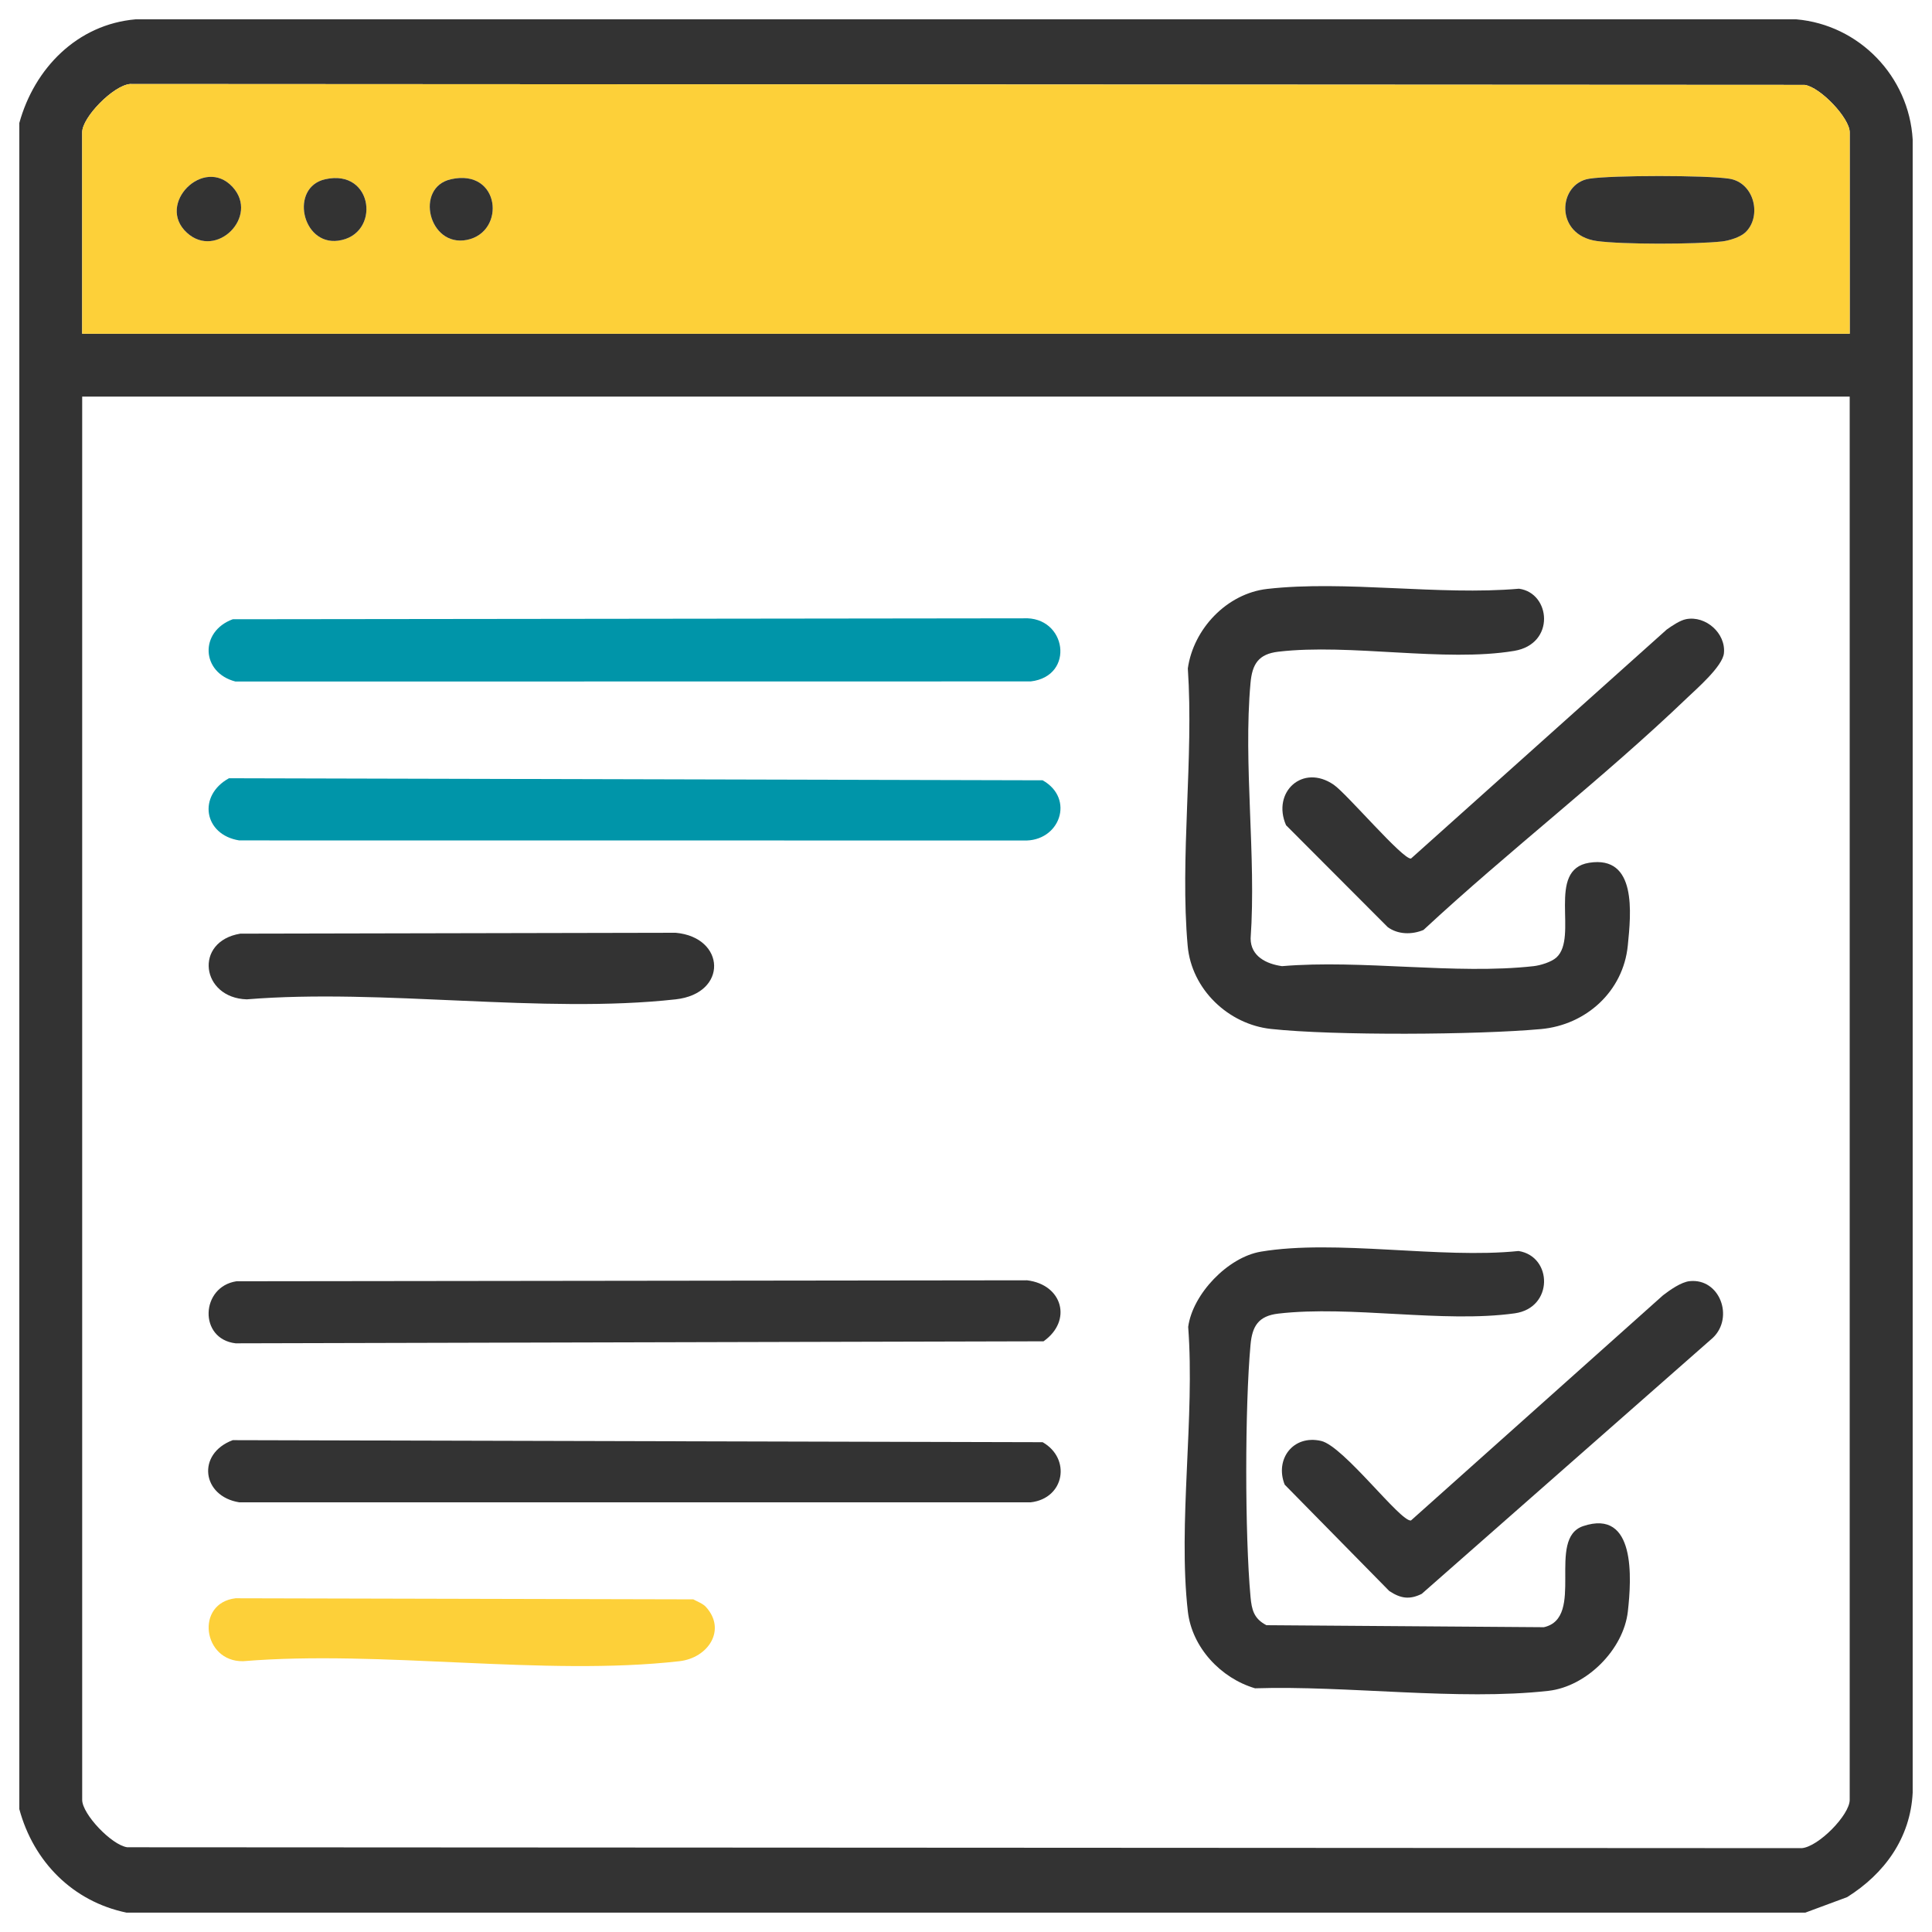
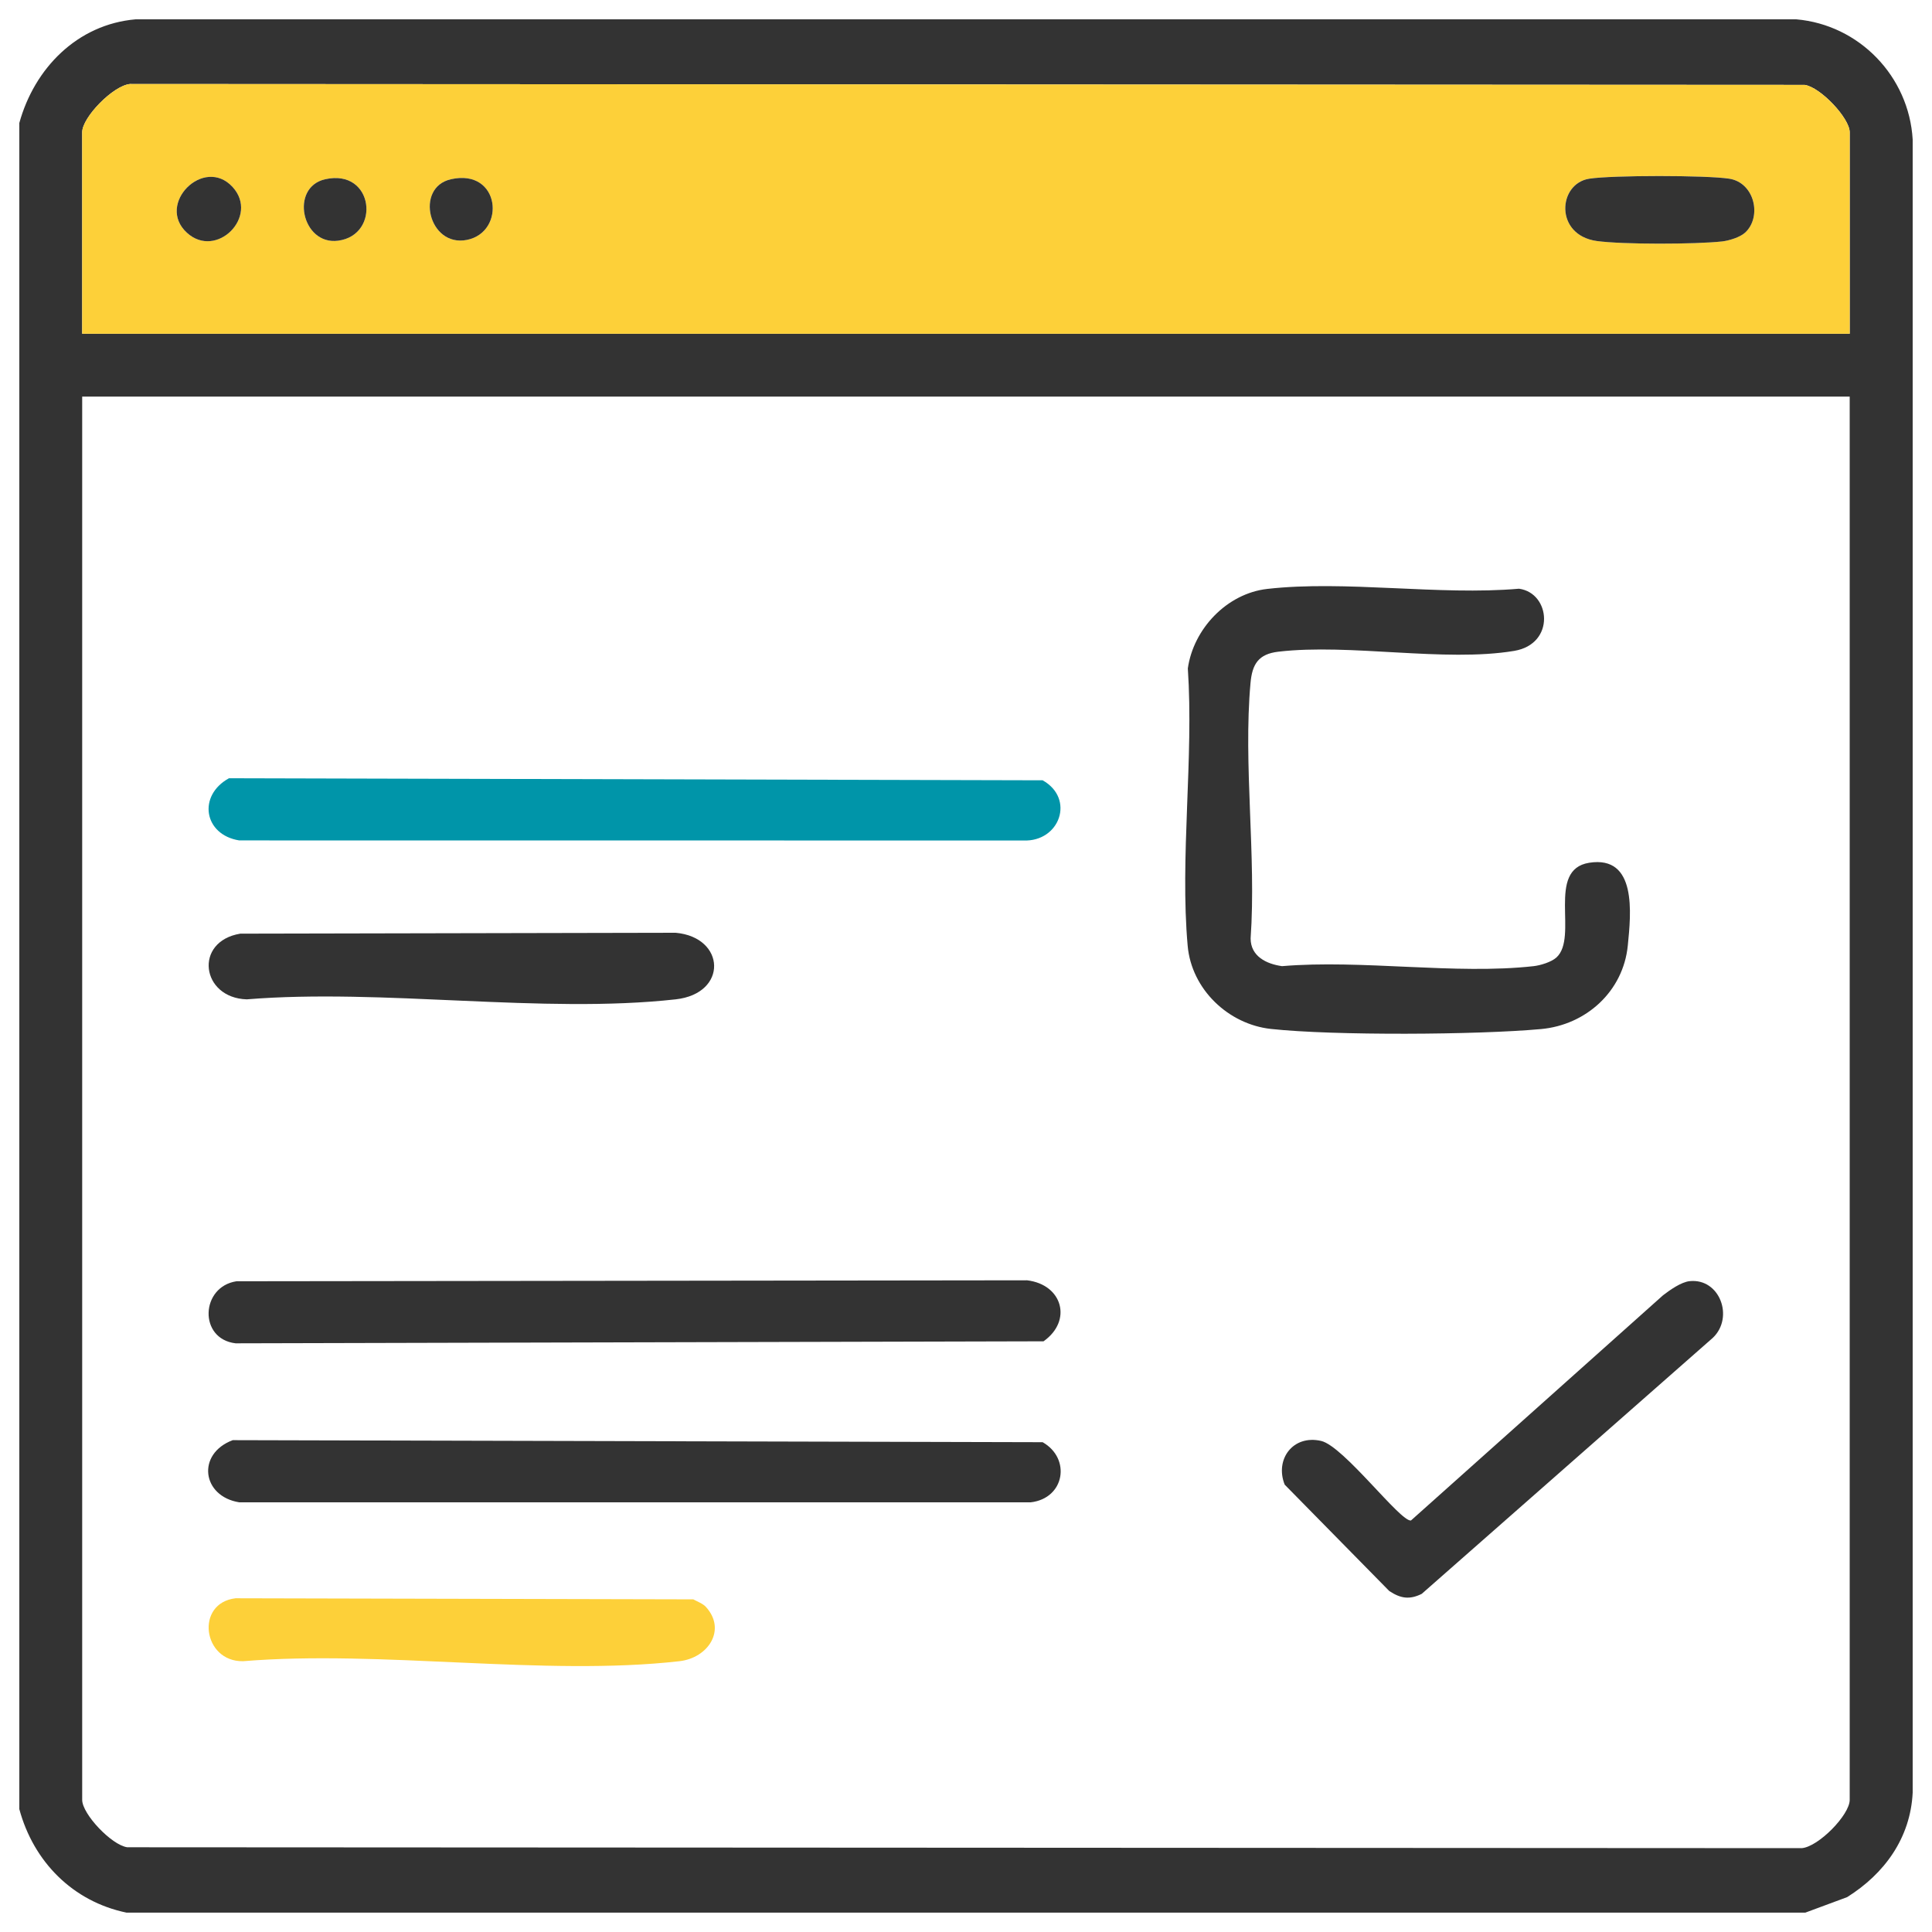
<svg xmlns="http://www.w3.org/2000/svg" id="Layer_1" viewBox="0 0 500 500">
  <defs>
    <style>      .st0 {        fill: #0095a9;      }      .st1 {        fill: #fdd039;      }      .st2 {        fill: #333;      }    </style>
  </defs>
  <path class="st2" d="M5,31.83c3.9-14.16,15.01-25.53,30.11-26.83h429.75c16.31,1.41,29.18,14.77,30.14,31.1v427.83c-.57,11.71-7.27,20.98-16.97,27.05l-10.82,4.01H32.75c-13.91-2.88-24.08-13.19-27.75-26.79V31.83ZM478.7,86.38v-52.15c0-3.66-7.6-11.69-11.66-12.26l-433.38-.23c-4.33.37-12.39,8.61-12.39,12.49v52.15h457.43ZM478.7,102.64H21.27v363.17c0,3.66,7.6,11.69,11.66,12.26l433.38.23c4.33-.37,12.39-8.61,12.39-12.49V102.64Z" />
  <path class="st1" d="M478.7,86.38H21.27v-52.15c0-3.88,8.06-12.12,12.39-12.49l433.38.23c4.06.57,11.66,8.61,11.66,12.26v52.15ZM60.2,48.4c-7.42-8.11-19.94,4.41-11.83,11.83,7.62,6.97,18.8-4.22,11.83-11.83ZM84.16,46.39c-9.23,2.07-6.06,17.14,3.36,15.9,11.09-1.47,9.25-18.73-3.36-15.9ZM116.69,46.39c-9.42,2.12-5.77,17.65,4.13,15.7,10.2-2.01,8.68-18.58-4.13-15.7ZM451.6,60.23c4.48-4.1,2.49-12.97-4.06-13.99-5.88-.92-30.38-.92-36.25,0-8.13,1.28-9.02,14.58,1.94,16.12,6.67.94,25.64.88,32.47.11,1.77-.2,4.62-1.07,5.9-2.25Z" />
  <path class="st2" d="M402.8,247.8c5.8-5.3-2.73-22.74,8.49-24.52,12.37-1.95,10.83,13.01,9.98,21.46-1.18,11.8-10.76,20.51-22.44,21.58-16.5,1.51-53.64,1.73-69.9-.03-11.06-1.2-20.56-10.28-21.56-21.5-2.04-22.84,1.6-48.65.04-71.81,1.46-10.24,10.1-19.39,20.57-20.57,20.21-2.29,44.47,1.75,65.13-.05,8.22,1.09,9.5,14.3-1.24,16.09-17.99,3-42.51-1.97-61.04.21-5.12.6-6.76,3.18-7.2,8.11-1.9,20.98,1.52,44.8.03,66.09,0,4.62,4.08,6.62,8.13,7.18,20.65-1.75,44.92,2.26,65.12,0,1.77-.2,4.61-1.07,5.9-2.25Z" />
-   <path class="st2" d="M326.29,323.93c19.45-3.26,46.45,1.92,66.71-.17,8.84,1.4,9.09,14.72-.99,16.13-18.53,2.58-42.39-2.11-61.18.07-5.22.61-6.77,3.31-7.2,8.11-1.47,16.19-1.47,48.97,0,65.16.31,3.41.88,5.69,4.12,7.37l71.8.52c10.85-2.43.53-22.95,10.19-26.17,13.64-4.55,12.51,13.54,11.55,22.07-1.11,9.9-10.7,19.46-20.57,20.57-23.23,2.61-52.23-1.43-75.91-.66-8.87-2.61-16.35-10.58-17.4-19.92-2.58-22.78,1.86-50.32.09-73.61,1.16-8.54,10.3-18.05,18.81-19.47Z" />
  <path class="st2" d="M60.23,372.71l209.6.53c7.39,4.19,5.76,14.53-3.08,15.56H61.92c-9.68-1.55-11.11-12.55-1.69-16.09Z" />
  <path class="st2" d="M61.21,331.59l204.59-.25c9.19,1.1,11.8,10.48,4.26,15.79l-209.09.52c-9.64-1.13-9.06-14.67.24-16.06Z" />
-   <path class="st0" d="M60.23,160.26l204.63-.24c11.21-.59,13.48,14.97,1.9,16.33l-205.82.03c-8.9-2.29-9.38-12.92-.7-16.12Z" />
  <path class="st0" d="M59.27,201.41l210.56.53c8.45,4.74,4.44,15.97-4.98,15.58l-202.94-.02c-9.18-1.46-10.82-11.6-2.65-16.09Z" />
  <path class="st2" d="M437.29,331.56c7.78-.8,11.54,9.35,6.01,14.65l-75.36,66.28c-3.18,1.58-5.5,1.18-8.4-.74l-27.06-27.52c-2.61-6.54,2.14-12.99,9.42-11.32,5.85,1.34,20.58,21.06,23.26,20.59l65.23-58.28c1.79-1.37,4.68-3.43,6.9-3.66Z" />
-   <path class="st2" d="M436.35,160.24c5.11-.99,10.33,3.68,9.8,8.82-.35,3.37-6.91,9.06-9.55,11.58-21.78,20.87-46.08,39.48-68.2,60.03-2.97,1.25-6.62,1.22-9.28-.75l-26.29-26.35c-3.74-8.54,4.31-16.05,12.38-10.45,3.39,2.35,17.9,19.44,19.96,19.07l66.17-59.26c1.35-.96,3.44-2.39,5.02-2.69Z" />
  <path class="st2" d="M62.17,241.63l112.7-.23c12.94,1.17,13.58,15.72,0,17.23-34.47,3.83-75.82-2.87-111.01,0-11.82-.36-13.77-14.99-1.68-17Z" />
  <path class="st1" d="M182.69,415.87c5.37,5.88.65,13.2-6.87,14.05-34.96,3.96-77.19-2.96-112.92,0-10.46.16-12.45-15.06-1.93-16.29l118.45.28c1.03.55,2.51,1.12,3.28,1.96Z" />
  <path class="st2" d="M451.6,60.23c-1.28,1.17-4.13,2.05-5.9,2.25-6.83.76-25.8.82-32.47-.11-10.96-1.54-10.07-14.84-1.94-16.12,5.87-.92,30.37-.92,36.25,0,6.55,1.02,8.54,9.89,4.06,13.99Z" />
  <path class="st2" d="M84.16,46.39c12.61-2.83,14.45,14.43,3.36,15.9-9.43,1.25-12.59-13.83-3.36-15.9Z" />
  <path class="st2" d="M116.69,46.39c12.81-2.88,14.33,13.68,4.13,15.7-9.9,1.95-13.55-13.58-4.13-15.7Z" />
  <path class="st2" d="M60.2,48.4c6.97,7.62-4.21,18.81-11.83,11.83-8.11-7.42,4.41-19.94,11.83-11.83Z" />
</svg>